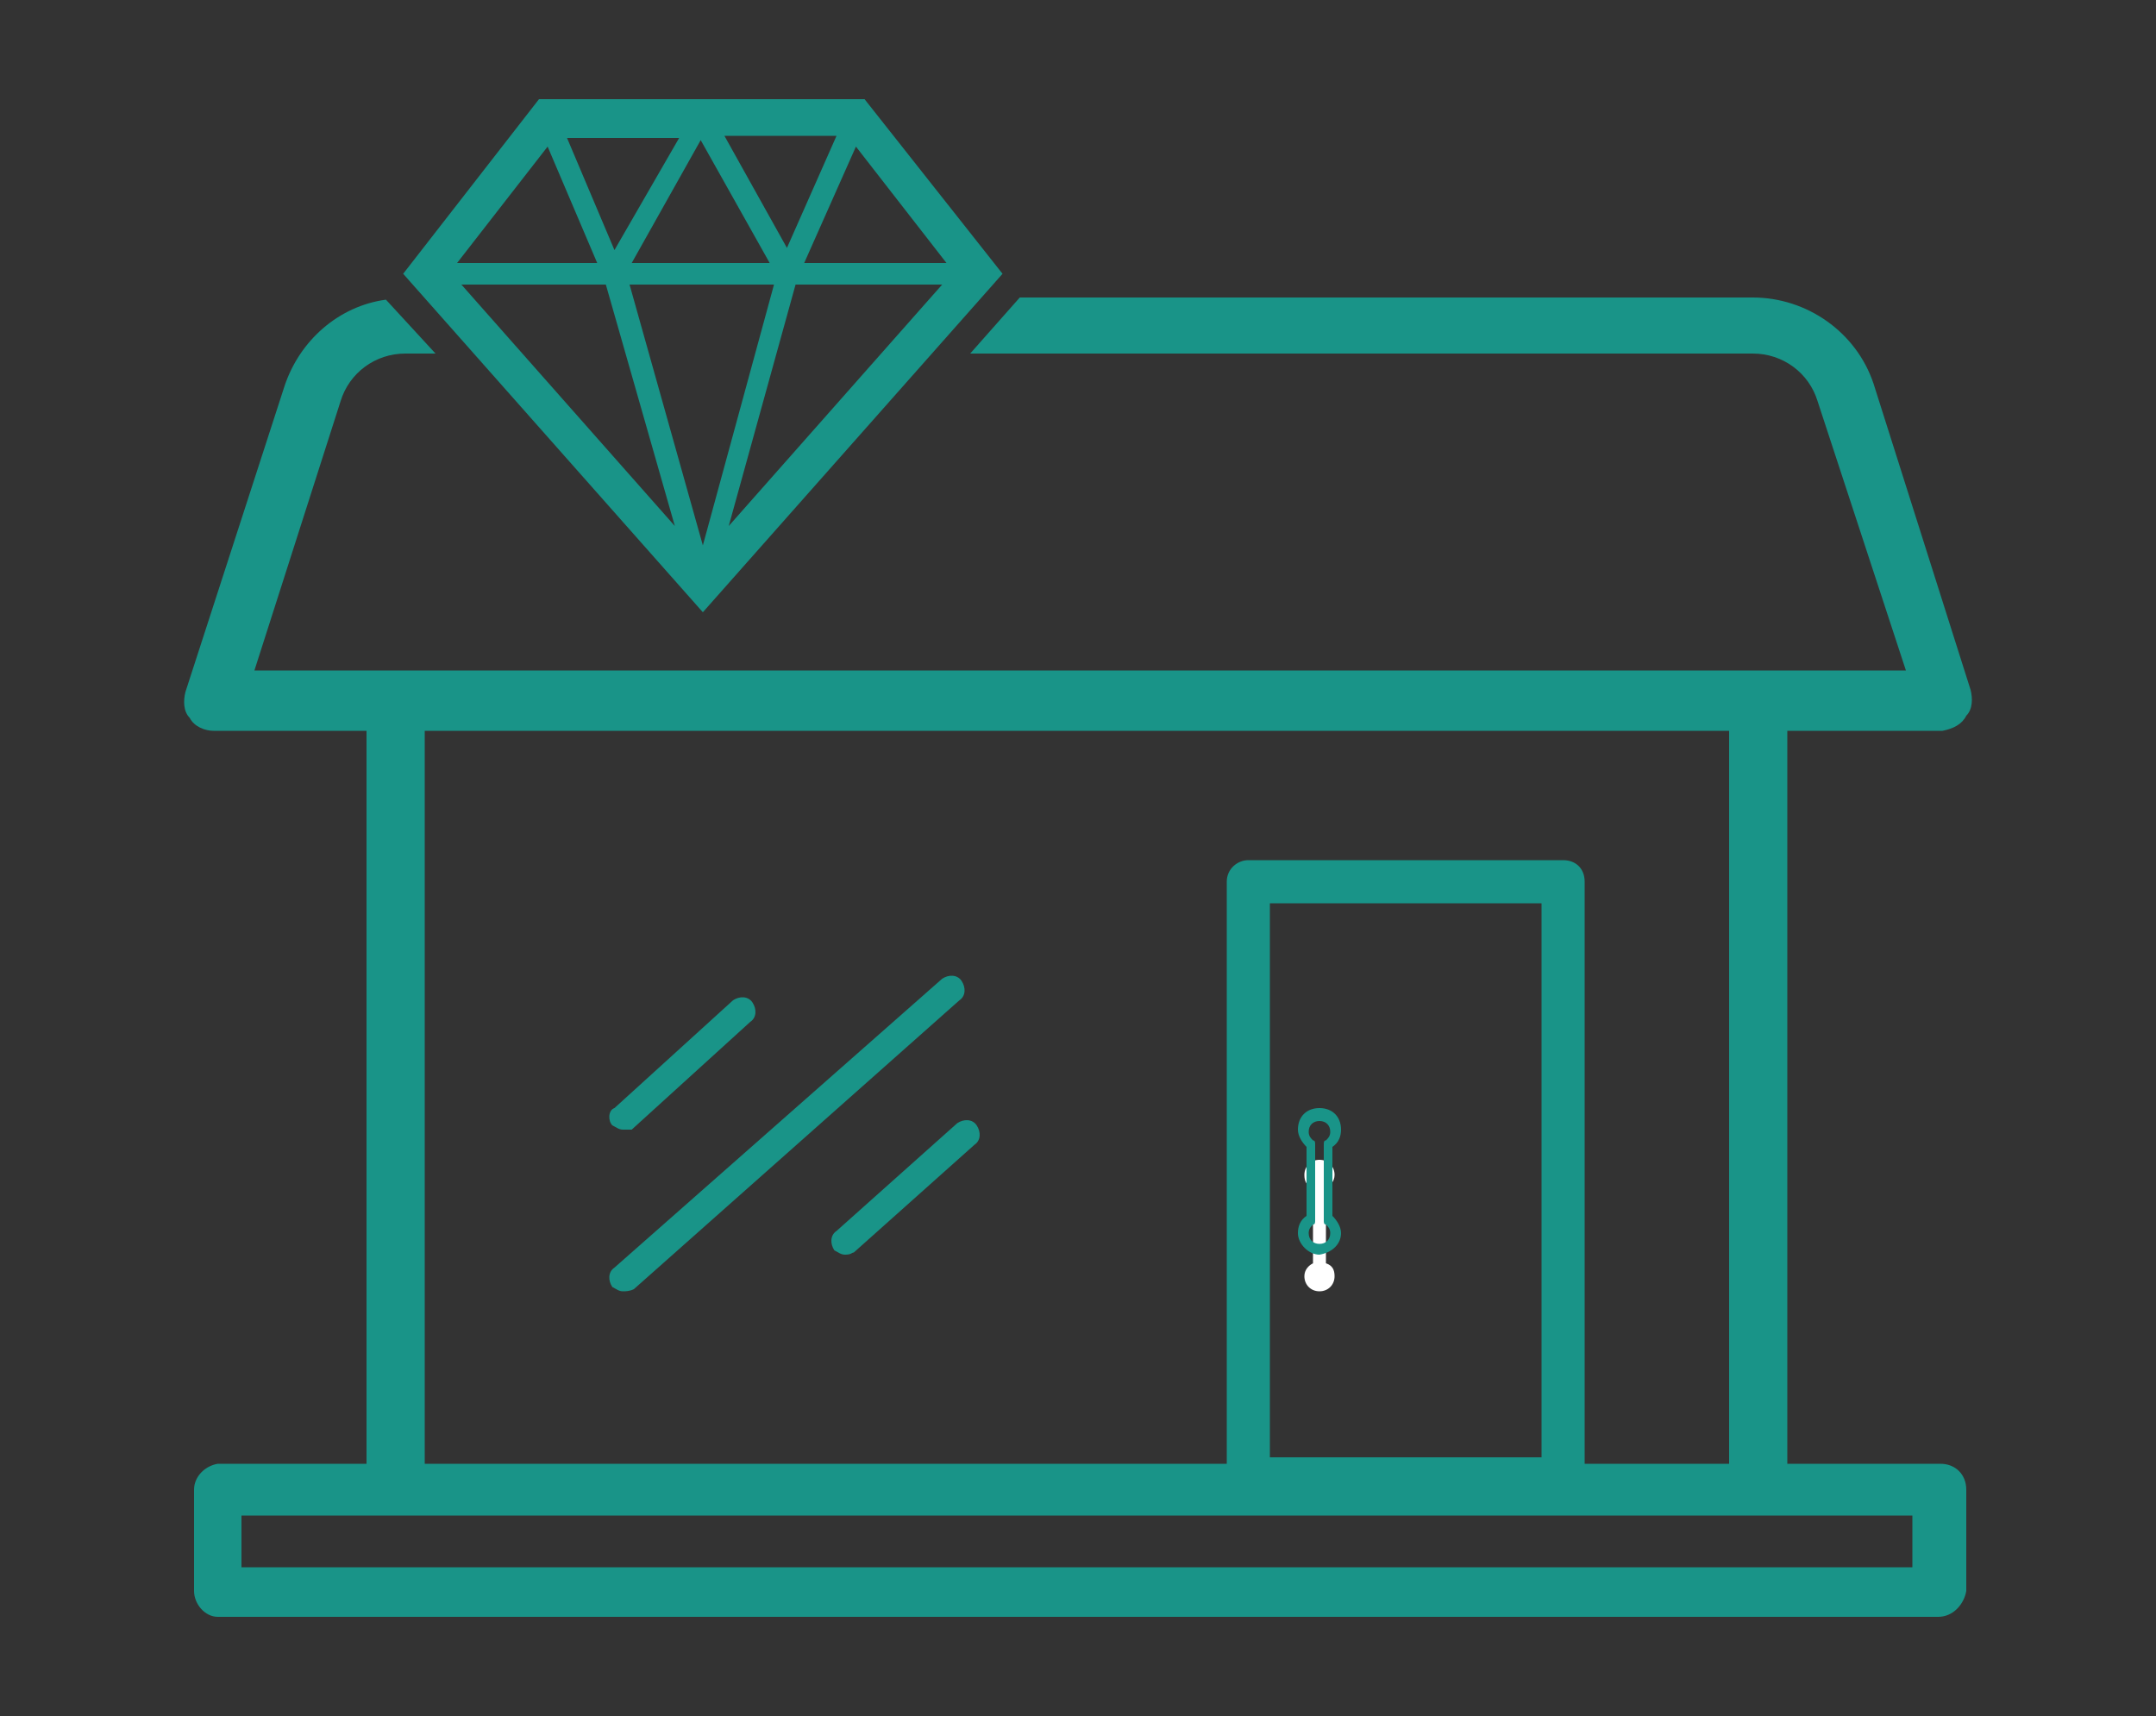
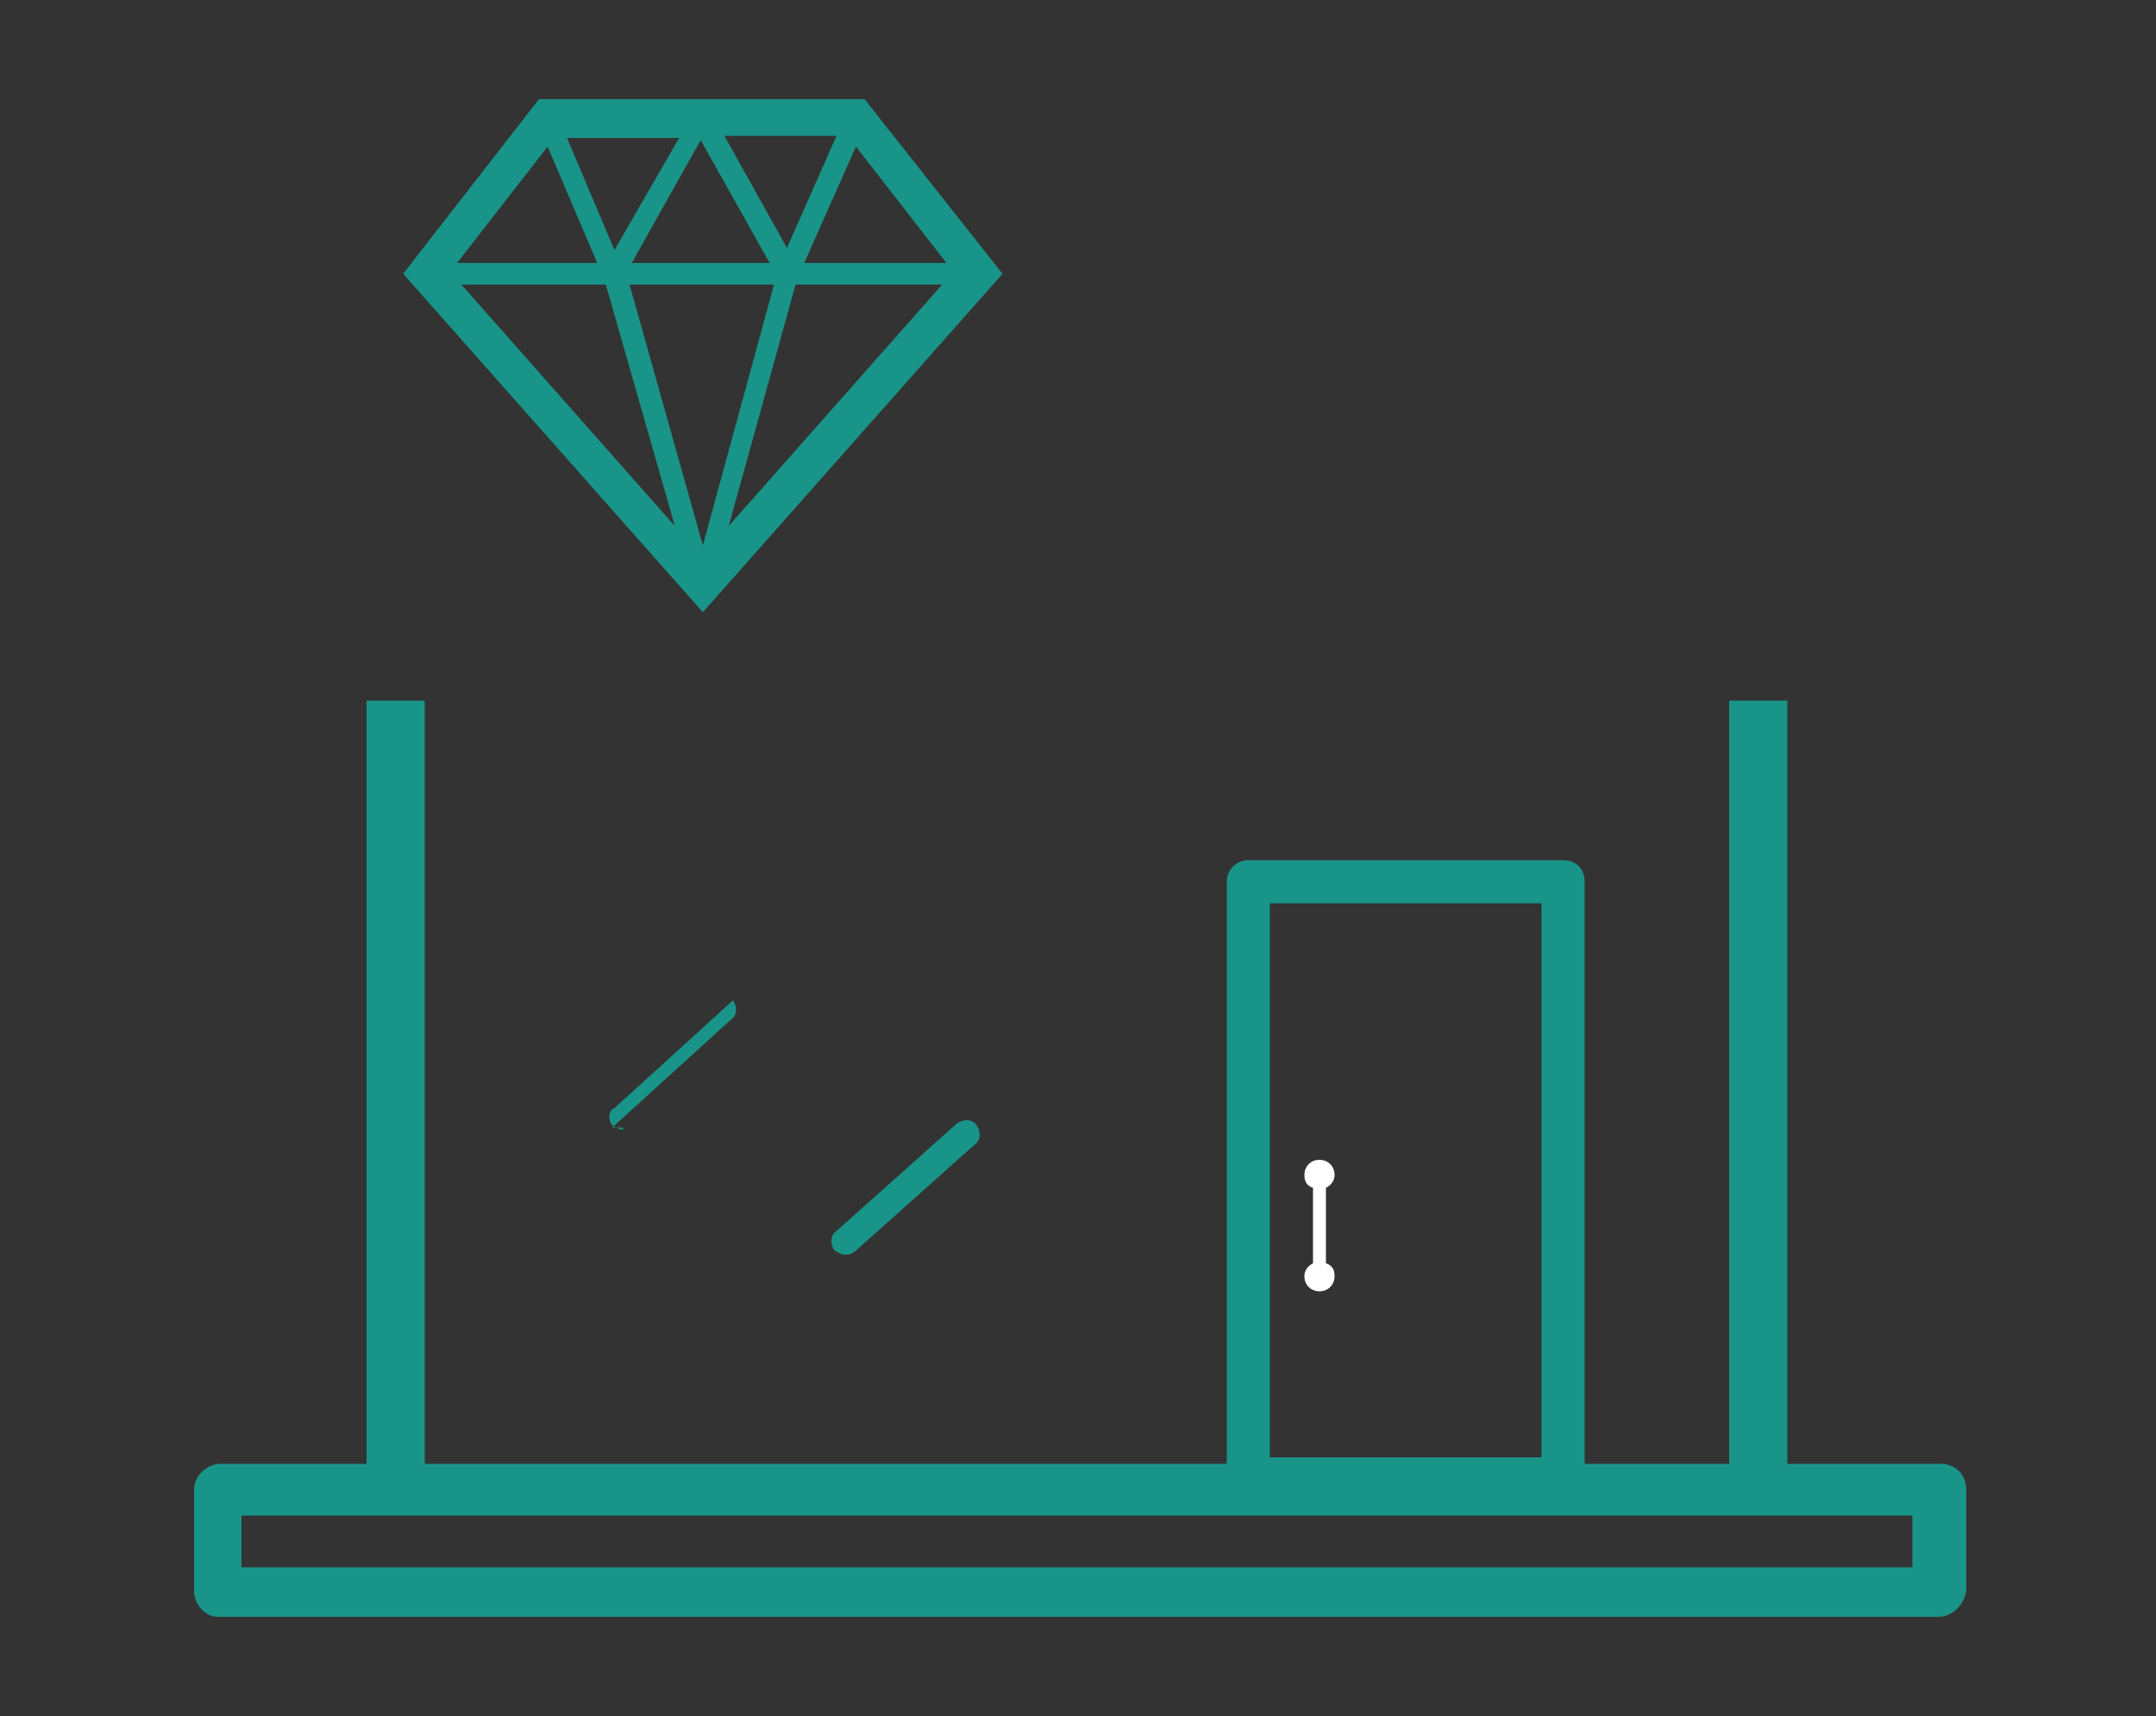
<svg xmlns="http://www.w3.org/2000/svg" version="1.1" id="レイヤー_1" x="0px" y="0px" viewBox="0 0 100 79.6" style="enable-background:new 0 0 100 79.6;" xml:space="preserve">
  <rect x="0" y="0" width="100" height="79.6" fill="#333333" stroke="none" />
  <style type="text/css">
	.st0{fill:#199488;}
	.st1{fill:#FFFFFF;}
</style>
  <path class="st0" d="M72.5,69.6H57.9c-0.6,0-1-0.5-1-1V40.9c0-0.6,0.5-1,1-1h14.6c0.6,0,1,0.4,1,1v27.7C73.5,69.2,73,69.6,72.5,69.6  z M58.9,67.6h12.6V41.9H58.9V67.6z" />
  <path class="st0" d="M89.9,75H10.1C9.5,75,9,74.4,9,73.8c0,0,0,0,0,0v-4.7c0-0.6,0.5-1.1,1.1-1.2H90c0.7,0,1.2,0.5,1.2,1.2v4.7  C91.1,74.4,90.6,75,89.9,75z M11.2,72.7h77.5v-2.4H11.2V72.7z" />
  <path class="st1" d="M61.5,58.6v-3.5c0.2-0.1,0.4-0.3,0.4-0.6c0-0.4-0.3-0.7-0.7-0.7s-0.7,0.3-0.7,0.7c0,0.3,0.1,0.5,0.4,0.6v3.5  c-0.2,0.1-0.4,0.3-0.4,0.6c0,0.4,0.3,0.7,0.7,0.7s0.7-0.3,0.7-0.7C61.9,58.9,61.8,58.7,61.5,58.6z" />
-   <path class="st0" d="M61.2,58.2c-0.5,0-1-0.5-1-1c0-0.3,0.1-0.6,0.4-0.8v-3.2c-0.2-0.2-0.4-0.5-0.4-0.8c0-0.6,0.4-1,1-1s1,0.4,1,1  c0,0.3-0.1,0.6-0.4,0.8v3.2c0.2,0.2,0.4,0.5,0.4,0.8C62.2,57.7,61.8,58.1,61.2,58.2z M61.2,52c-0.3,0-0.5,0.2-0.5,0.5  c0,0.2,0.1,0.3,0.2,0.4c0.1,0,0.1,0.1,0.1,0.2v3.5c0,0.1,0,0.2-0.1,0.2c-0.1,0.1-0.2,0.2-0.2,0.4c0,0.3,0.2,0.5,0.5,0.5  s0.5-0.2,0.5-0.5c0-0.2-0.1-0.3-0.2-0.4c-0.1,0-0.1-0.1-0.1-0.2v-3.5c0-0.1,0-0.2,0.1-0.2c0.1-0.1,0.2-0.2,0.2-0.4  C61.7,52.2,61.5,52,61.2,52z" />
-   <path class="st0" d="M28.9,52.4c-0.2,0-0.3-0.1-0.5-0.2c-0.2-0.2-0.2-0.7,0.1-0.8l5.5-5c0.3-0.2,0.7-0.2,0.9,0.1  c0.2,0.3,0.2,0.7-0.1,0.9l-5.5,5H28.9z" />
-   <path class="st0" d="M28.9,59.9c-0.2,0-0.3-0.1-0.5-0.2c-0.2-0.3-0.2-0.7,0.1-0.9l15.2-13.4c0.3-0.2,0.7-0.2,0.9,0.1  c0.2,0.3,0.2,0.7-0.1,0.9l0,0L29.4,59.8C29.2,59.9,29,59.9,28.9,59.9z" />
+   <path class="st0" d="M28.9,52.4c-0.2,0-0.3-0.1-0.5-0.2c-0.2-0.2-0.2-0.7,0.1-0.8l5.5-5c0.2,0.3,0.2,0.7-0.1,0.9l-5.5,5H28.9z" />
  <path class="st0" d="M39.2,58.2c-0.2,0-0.3-0.1-0.5-0.2c-0.2-0.3-0.2-0.7,0.1-0.9l5.6-5c0.3-0.2,0.7-0.2,0.9,0.1  c0.2,0.3,0.2,0.7-0.1,0.9l0,0l-5.6,5C39.5,58.1,39.5,58.2,39.2,58.2z" />
  <rect x="17" y="32.5" class="st0" width="2.7" height="36.4" />
  <rect x="80.2" y="32.5" class="st0" width="2.7" height="36.4" />
-   <path class="st0" d="M47.3,13.8h34c2.5,0,4.8,1.6,5.6,4L91.4,32c0.1,0.4,0.1,0.9-0.2,1.2c-0.2,0.4-0.6,0.6-1.1,0.7H9.9  c-0.4,0-0.9-0.2-1.1-0.6c-0.3-0.3-0.3-0.8-0.2-1.2l4.6-14.2c0.7-2.1,2.5-3.7,4.7-4l2.3,2.5h-1.4c-1.4,0-2.6,0.9-3,2.2l-4,12.5h76.6  l-4.1-12.5c-0.4-1.3-1.6-2.2-3-2.2H45L47.3,13.8z" />
  <path class="st0" d="M40.1,4.6H25l-6.3,8.1l13.9,15.7l13.9-15.7L40.1,4.6z M29.3,12.2l3.2-5.7l3.2,5.7H29.3z M35.9,13.2l-3.3,12.1  l-3.4-12.1H35.9z M33.6,6.3h5.2l-2.3,5.2L33.6,6.3z M28.5,11.6l-2.2-5.2h5.2L28.5,11.6z M27.7,12.2h-6.5l4.2-5.4L27.7,12.2z   M28.1,13.2l3.2,11.2l-9.9-11.2L28.1,13.2z M36.9,13.2h6.8l-9.9,11.2L36.9,13.2z M37.3,12.2l2.4-5.4l4.2,5.4H37.3z" />
</svg>